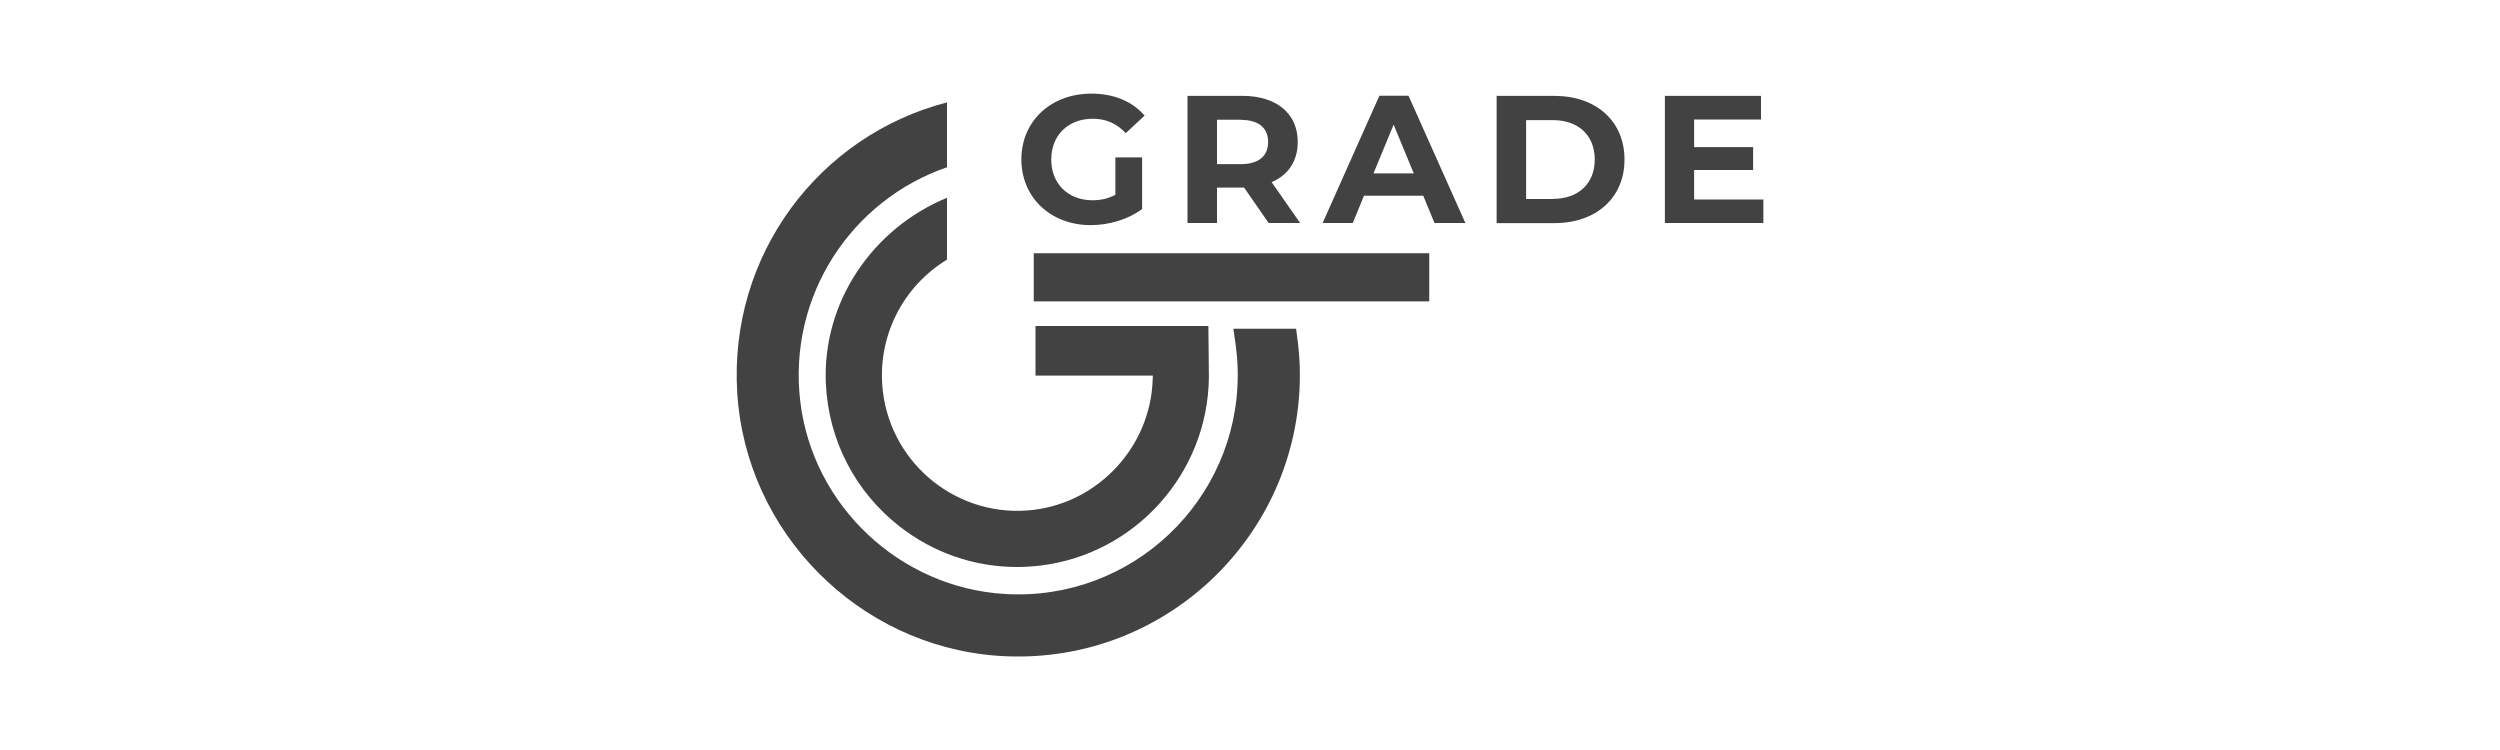
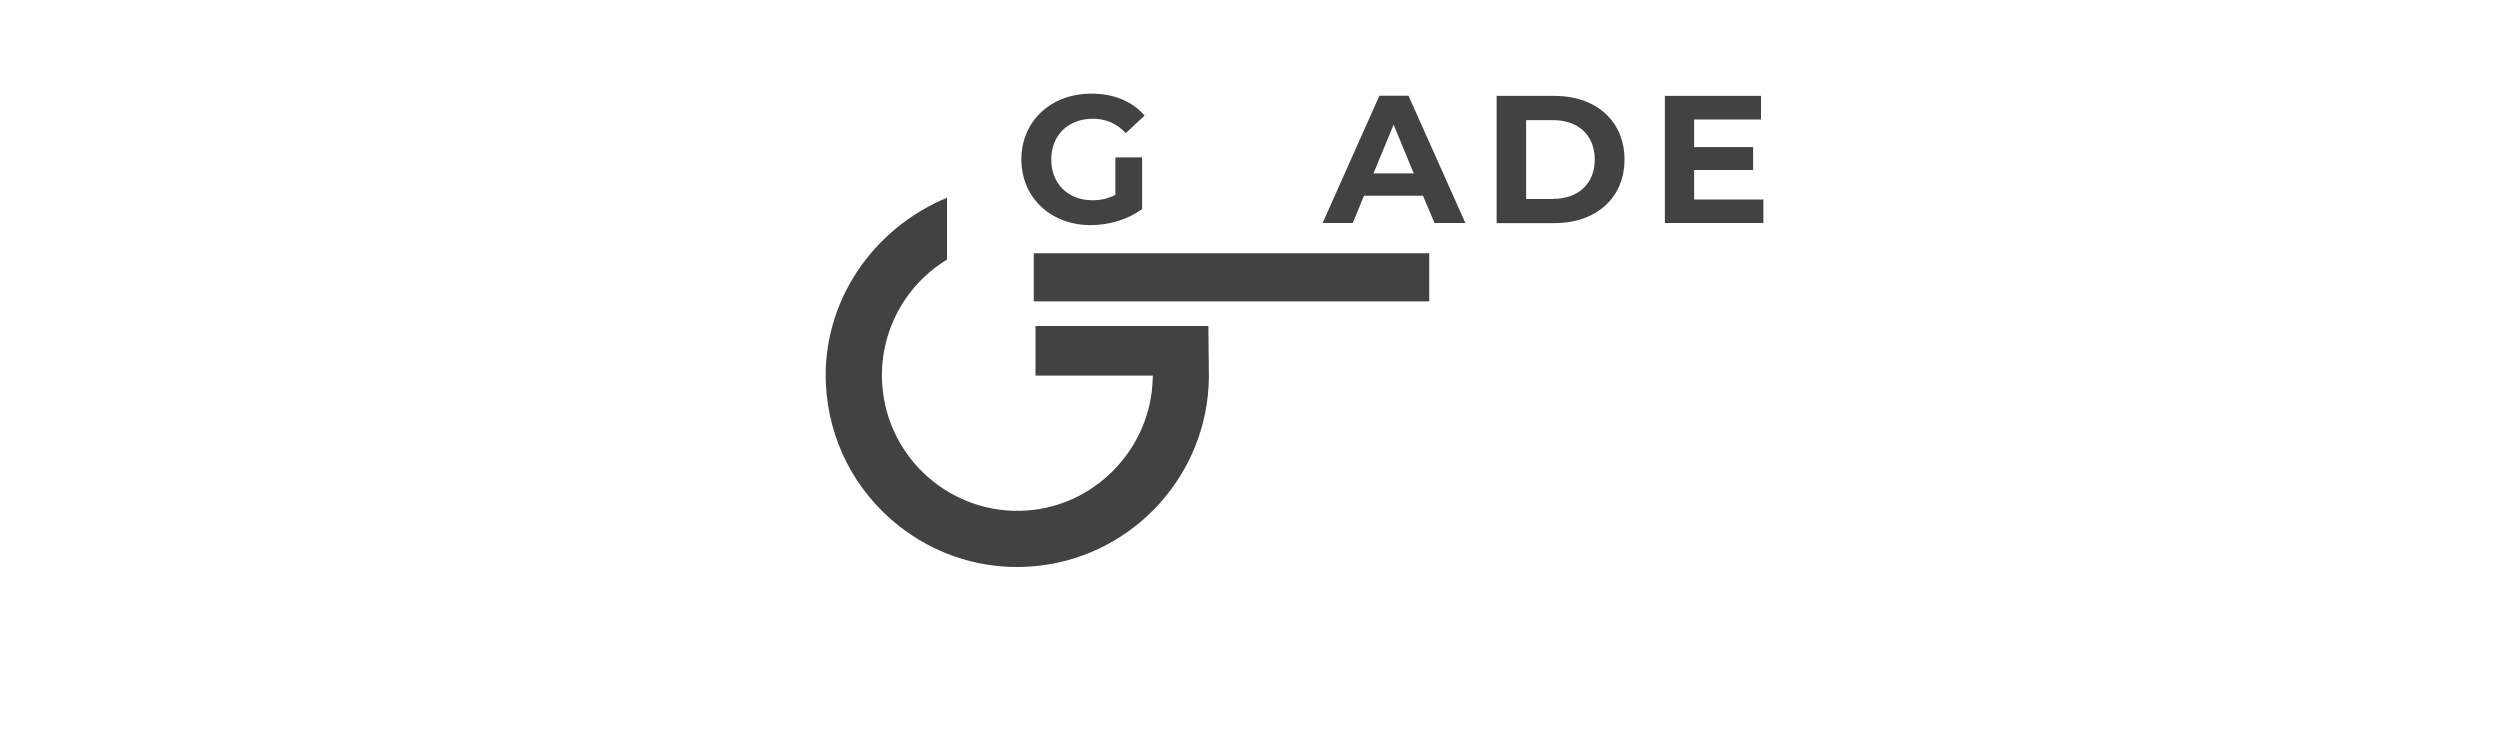
<svg xmlns="http://www.w3.org/2000/svg" id="katman_1" data-name="katman 1" viewBox="0 0 200 60">
  <defs>
    <style>
      .cls-1 {
        fill: #424242;
        stroke-width: 0px;
      }
    </style>
  </defs>
  <g>
    <path class="cls-1" d="M89.22,12.59h2.15v4.13c-1.12.84-2.66,1.29-4.11,1.29-3.2,0-5.55-2.2-5.55-5.26s2.36-5.26,5.6-5.26c1.79,0,3.27.61,4.26,1.76l-1.51,1.4c-.74-.79-1.6-1.15-2.63-1.15-1.98,0-3.33,1.32-3.33,3.26s1.35,3.26,3.3,3.26c.64,0,1.24-.12,1.83-.44v-2.98Z" />
-     <path class="cls-1" d="M101.49,17.84l-1.96-2.83h-2.17v2.83h-2.36V7.67h4.4c2.72,0,4.42,1.41,4.42,3.69,0,1.53-.77,2.65-2.09,3.21l2.28,3.27h-2.53ZM99.28,9.58h-1.92v3.55h1.92c1.44,0,2.17-.67,2.17-1.77s-.73-1.77-2.17-1.77Z" />
-     <path class="cls-1" d="M113.84,15.66h-4.72l-.9,2.18h-2.41l4.54-10.18h2.33l4.55,10.18h-2.47l-.9-2.18ZM113.1,13.87l-1.61-3.9-1.61,3.9h3.23Z" />
+     <path class="cls-1" d="M113.84,15.66h-4.72l-.9,2.18h-2.41l4.54-10.18h2.33l4.55,10.18h-2.47ZM113.1,13.87l-1.61-3.9-1.61,3.9h3.23Z" />
    <path class="cls-1" d="M119.73,7.67h4.62c3.33,0,5.61,2.01,5.61,5.09s-2.28,5.09-5.61,5.09h-4.62V7.67ZM124.24,15.91c2.02,0,3.34-1.21,3.34-3.15s-1.32-3.15-3.34-3.15h-2.15v6.31h2.15Z" />
    <path class="cls-1" d="M141.07,15.95v1.89h-7.88V7.67h7.69v1.89h-5.35v2.21h4.72v1.83h-4.72v2.36h5.54Z" />
  </g>
  <g>
    <g>
      <path class="cls-1" d="M96.67,26.08h-13.83v3.97h9.39l-.02.4c-.2,5.27-4.3,9.72-9.54,10.34-5.93.71-11.33-3.54-12.04-9.48-.51-4.31,1.57-8.38,5.13-10.54v-4.95c-5.96,2.46-10,8.35-9.69,14.91.22,4.5,2.33,8.57,5.84,11.34,2.73,2.15,6.03,3.29,9.45,3.29.61,0,1.22-.04,1.84-.11,7.61-.91,13.41-7.36,13.51-15.02v-.19s-.04-3.97-.04-3.97Z" />
-       <path class="cls-1" d="M103.81,27.27l-.12-.97h-5.02l.18,1.26c.11.8.17,1.62.17,2.43,0,10.03-8.45,18.12-18.6,17.53-8.42-.49-15.41-7.05-16.4-15.42-1-8.48,4.14-16.11,11.74-18.72v-5.19c-10.24,2.65-17.47,12.21-16.78,23.24.69,11.14,9.66,20.21,20.8,21.03,13.18.96,24.21-9.49,24.21-22.47,0-.88-.06-1.79-.17-2.71Z" />
    </g>
    <rect class="cls-1" x="82.7" y="20.26" width="31.64" height="3.85" />
  </g>
</svg>